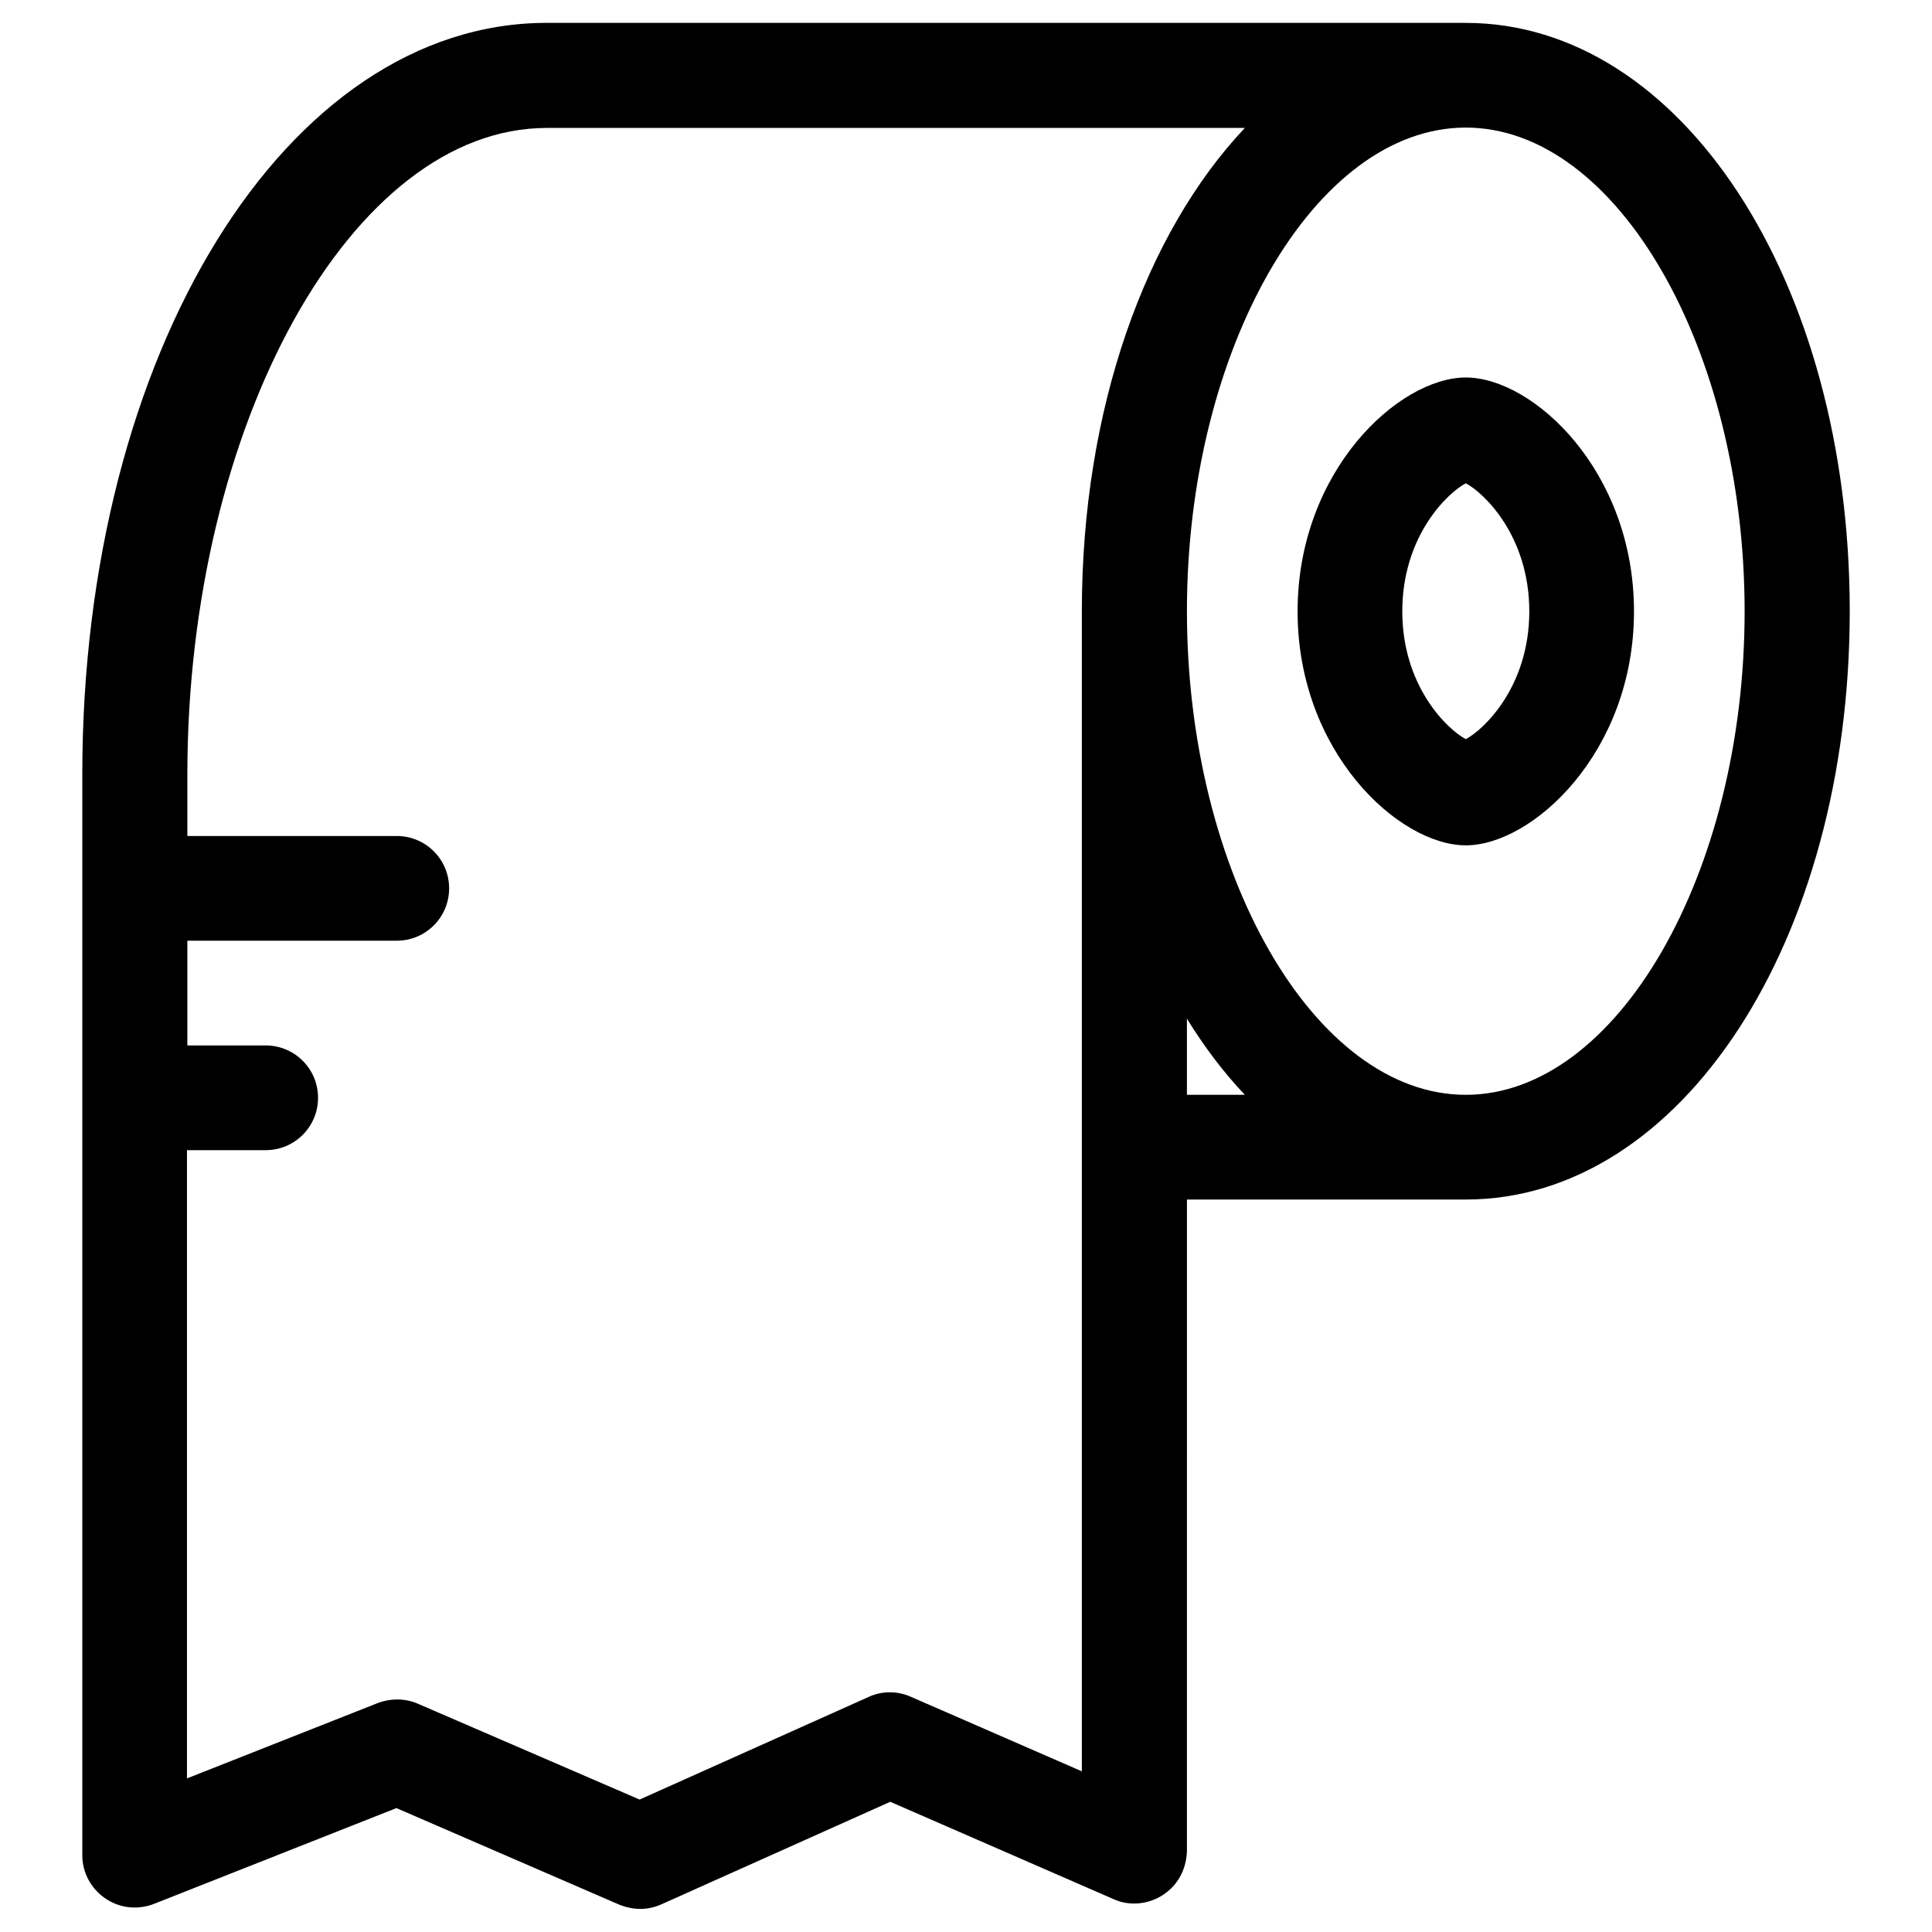
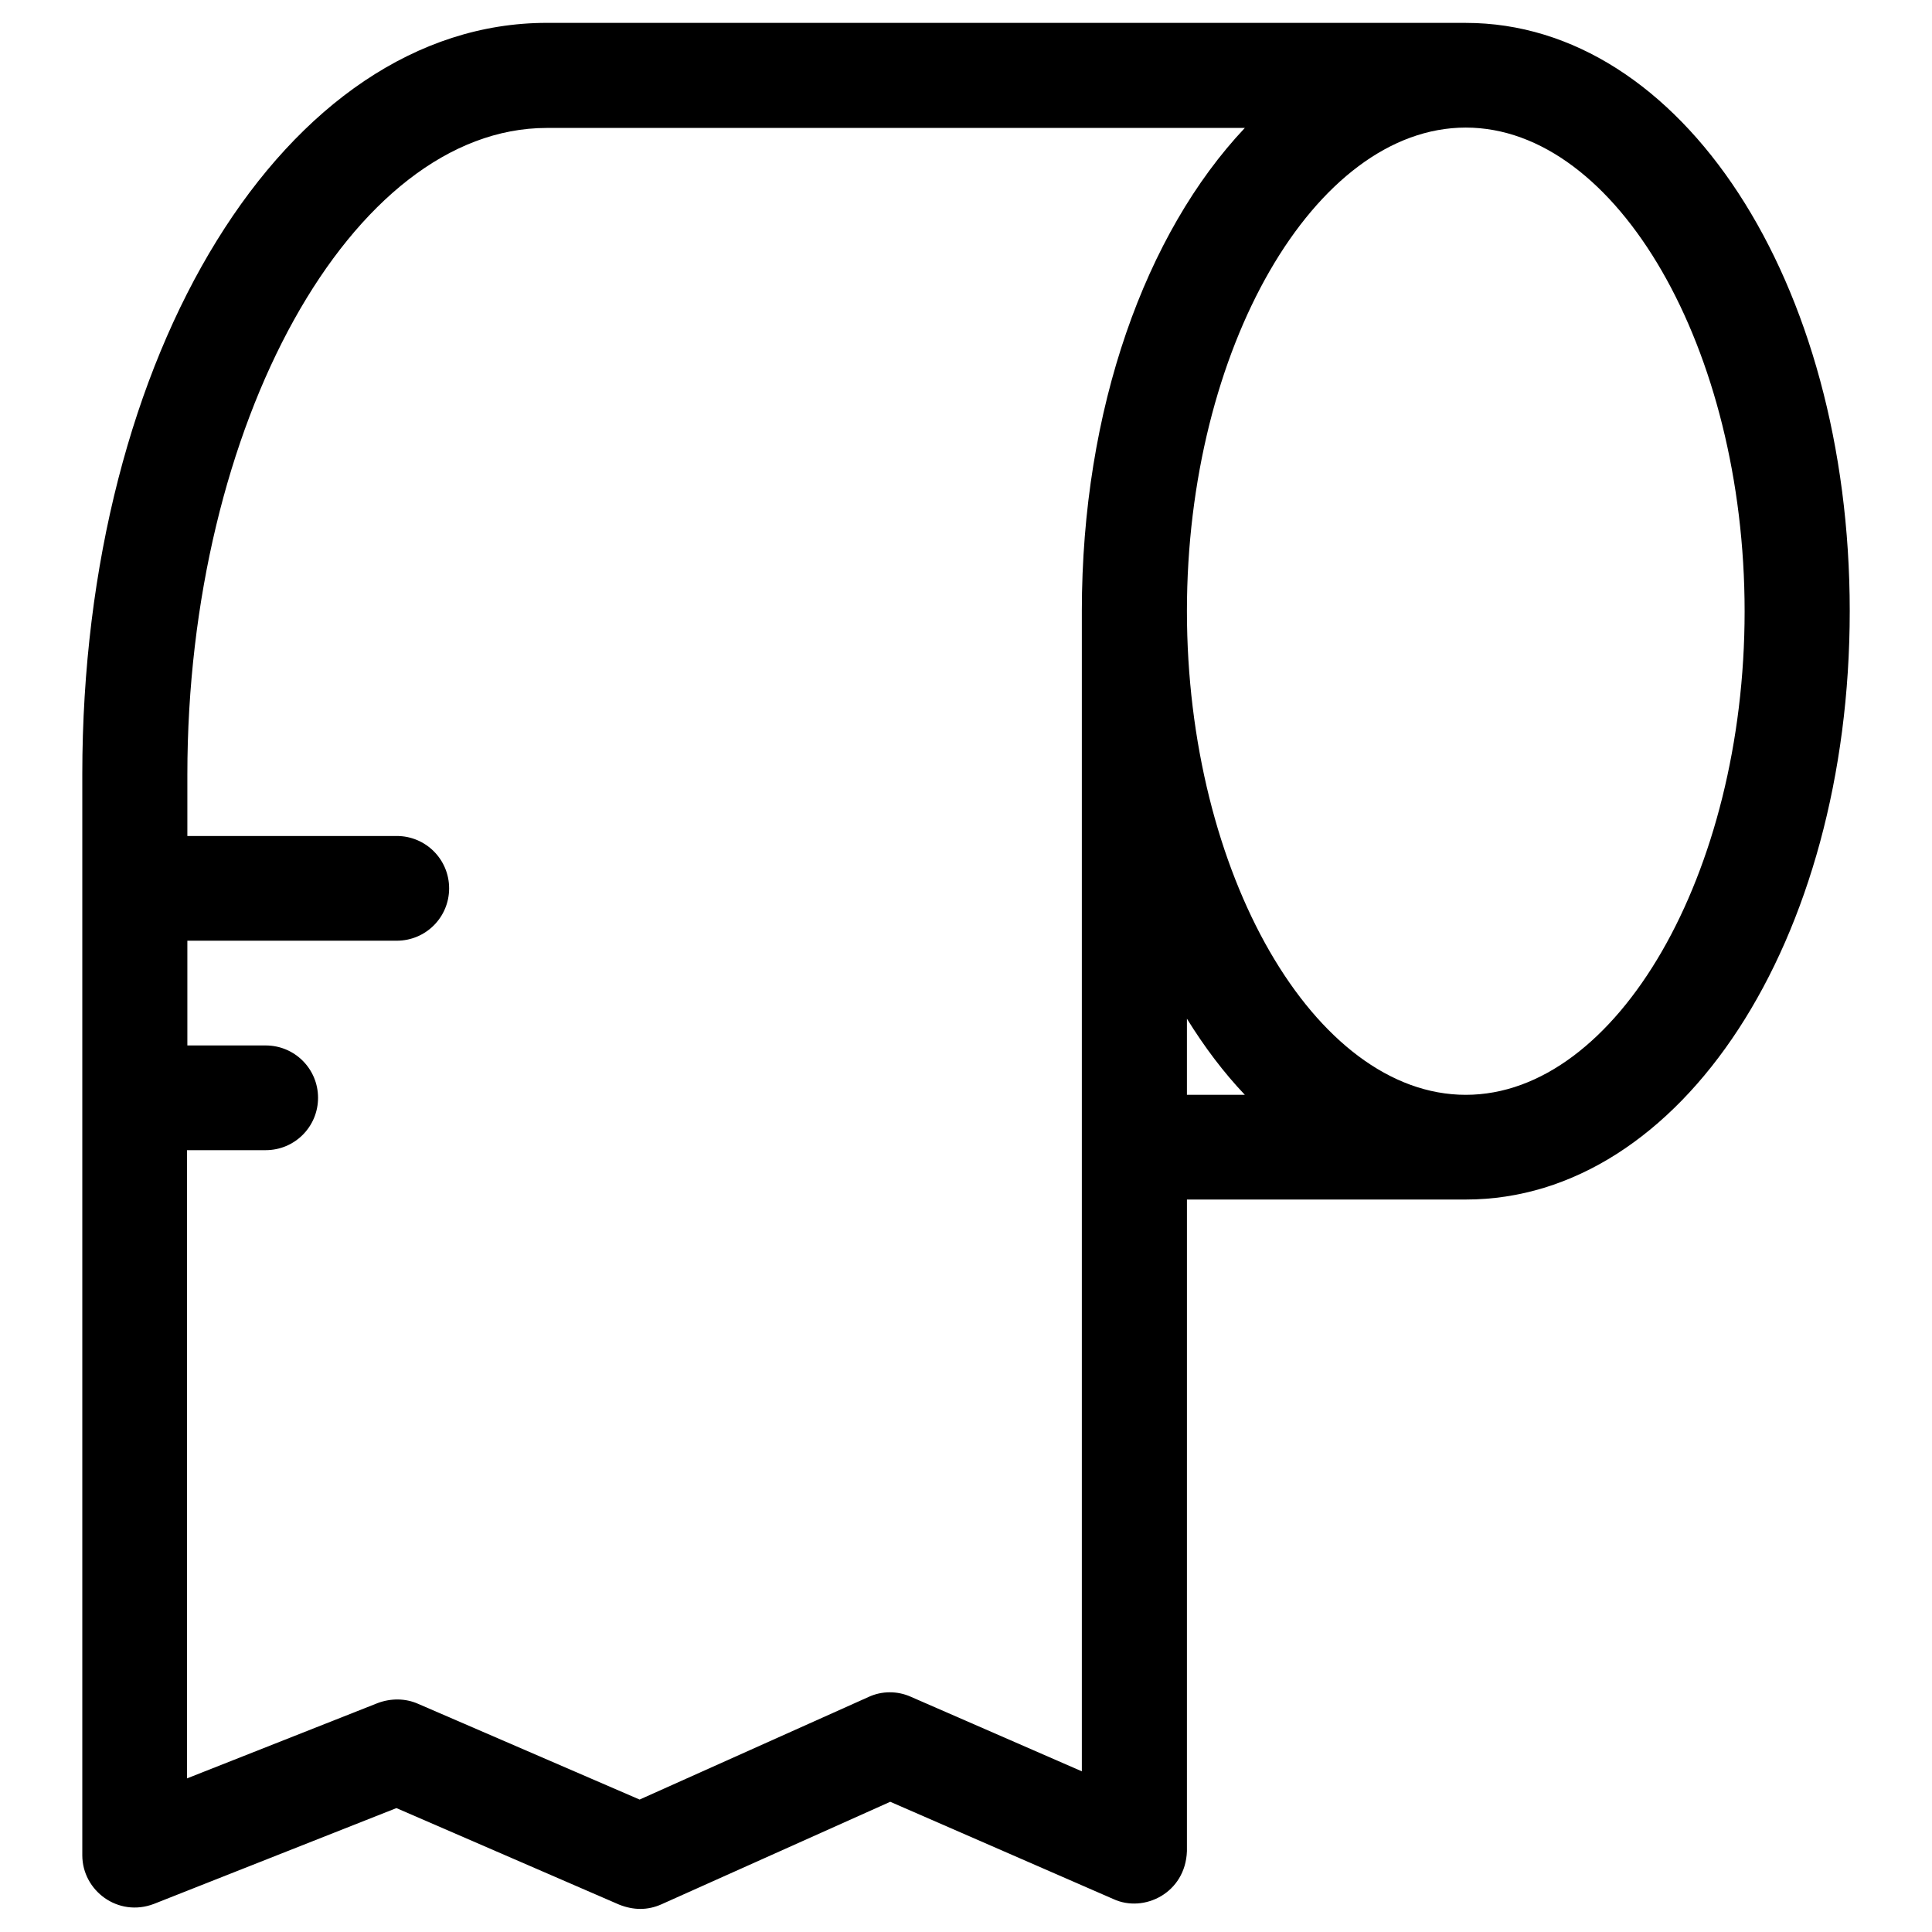
<svg xmlns="http://www.w3.org/2000/svg" fill="#000000" width="800px" height="800px" version="1.1" viewBox="144 144 512 512">
  <g>
    <path d="m532.45 150.06h-243.54c-69.078 0-123.1 87.477-123.1 199.16v286.44c0 9.348 9.445 16.531 18.992 12.891l64.254-25.387 59.039 25.586c3.738 1.477 7.477 1.574 11.219-0.098l60.613-27.16 59.137 25.781c8.07 3.738 19.09-1.574 19.484-12.695l0.004-172.69h73.898c57.07 0 101.75-68.488 101.75-155.96 0-87.379-44.676-155.86-101.75-155.86zm-101.75 155.96v307.4l-45.363-19.777c-3.543-1.574-7.676-1.574-11.219 0.098l-60.613 27.16-58.746-25.387c-3.344-1.477-7.184-1.477-10.629-0.195l-50.578 19.977v-166.49h20.859c7.676 0 13.875-6.199 13.875-13.875s-6.199-13.875-13.875-13.875l-20.758-0.008v-27.75h55.496c7.676 0 13.875-6.199 13.875-13.875 0-7.676-6.199-13.875-13.875-13.875l-55.496 0.004v-16.234c0-92.891 43.59-171.41 95.25-171.41h184.99c-26.27 27.848-43.195 74.391-43.195 128.12zm27.848 128.12v-20.172c4.625 7.477 9.742 14.27 15.352 20.172zm73.898 0c-40.051 0-73.898-58.648-73.898-128.21 0-69.469 33.852-128.12 73.898-128.12 40.051 0 73.898 58.648 73.898 128.21 0 69.469-33.848 128.12-73.898 128.12z" />
-     <path d="m532.45 244.04c-17.711 0-44.574 24.699-44.574 61.992 0 37.293 26.863 61.992 44.574 61.992 17.711 0 44.574-24.699 44.574-61.992 0-37.293-26.766-61.992-44.574-61.992zm0 95.84c-4.723-2.461-16.828-13.875-16.828-33.852 0-20.074 12.102-31.488 16.828-33.949 4.723 2.461 16.828 13.875 16.828 33.949 0 19.977-12.105 31.391-16.828 33.852z" />
  </g>
</svg>